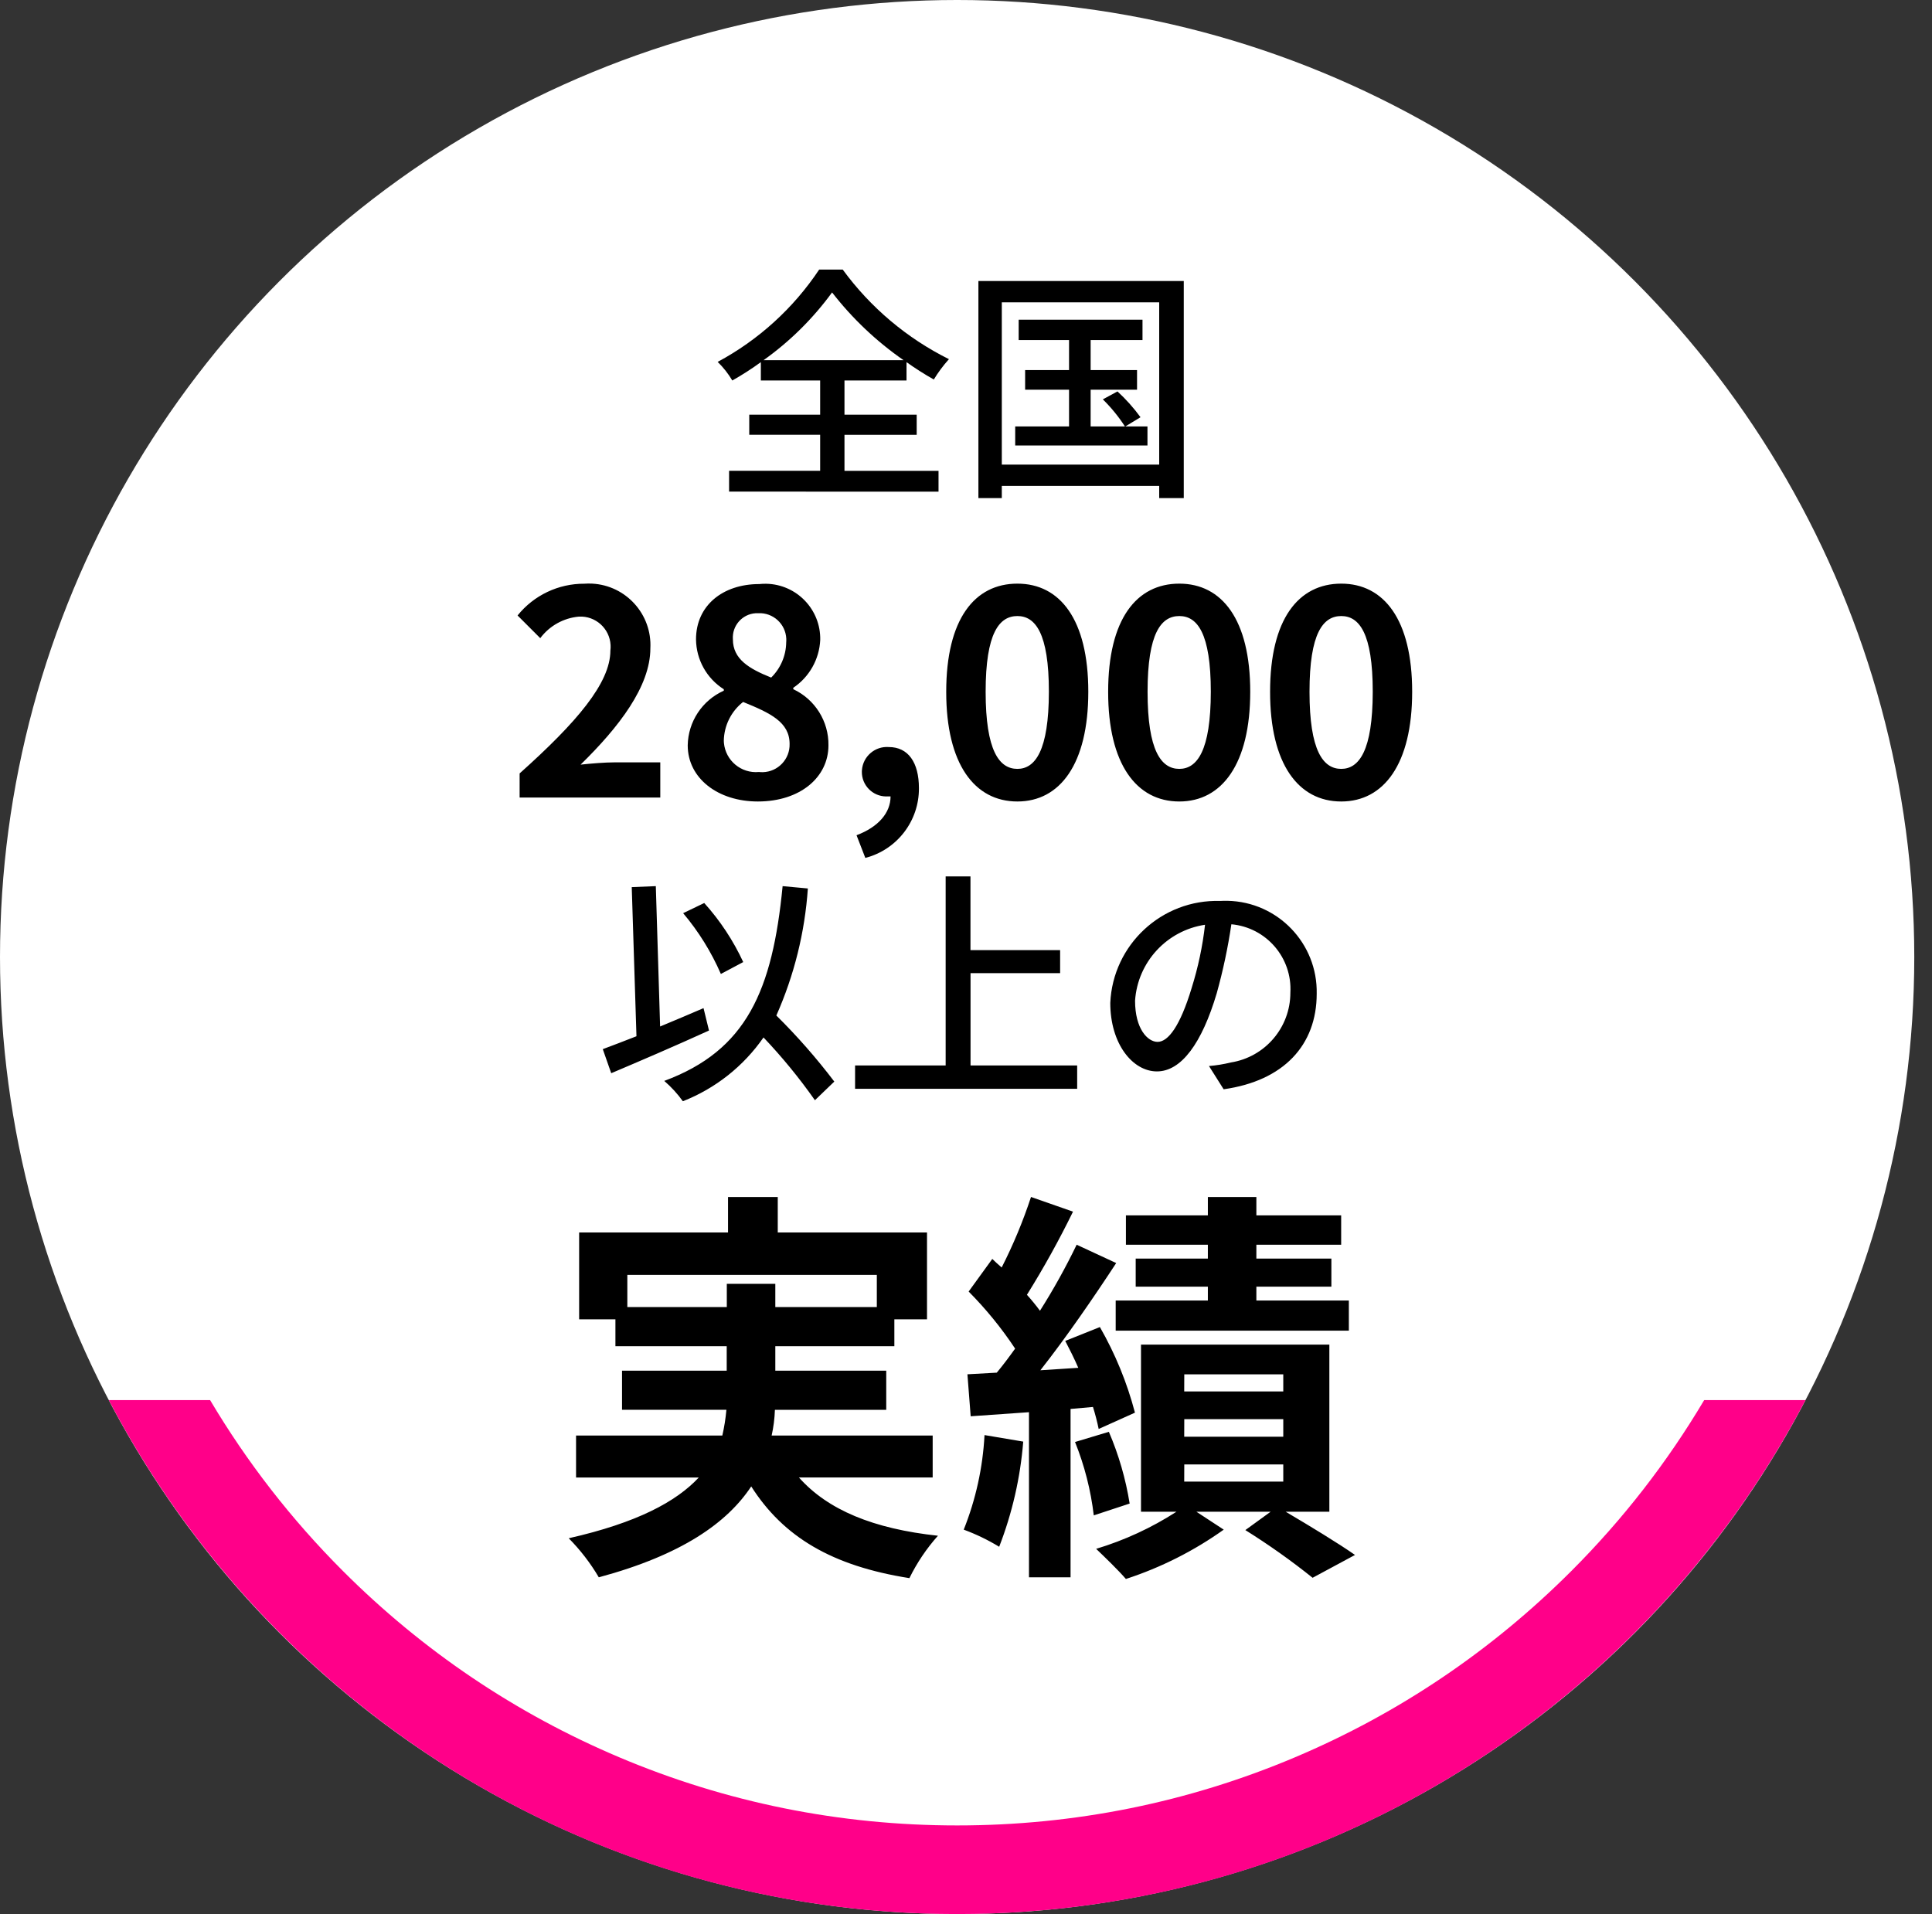
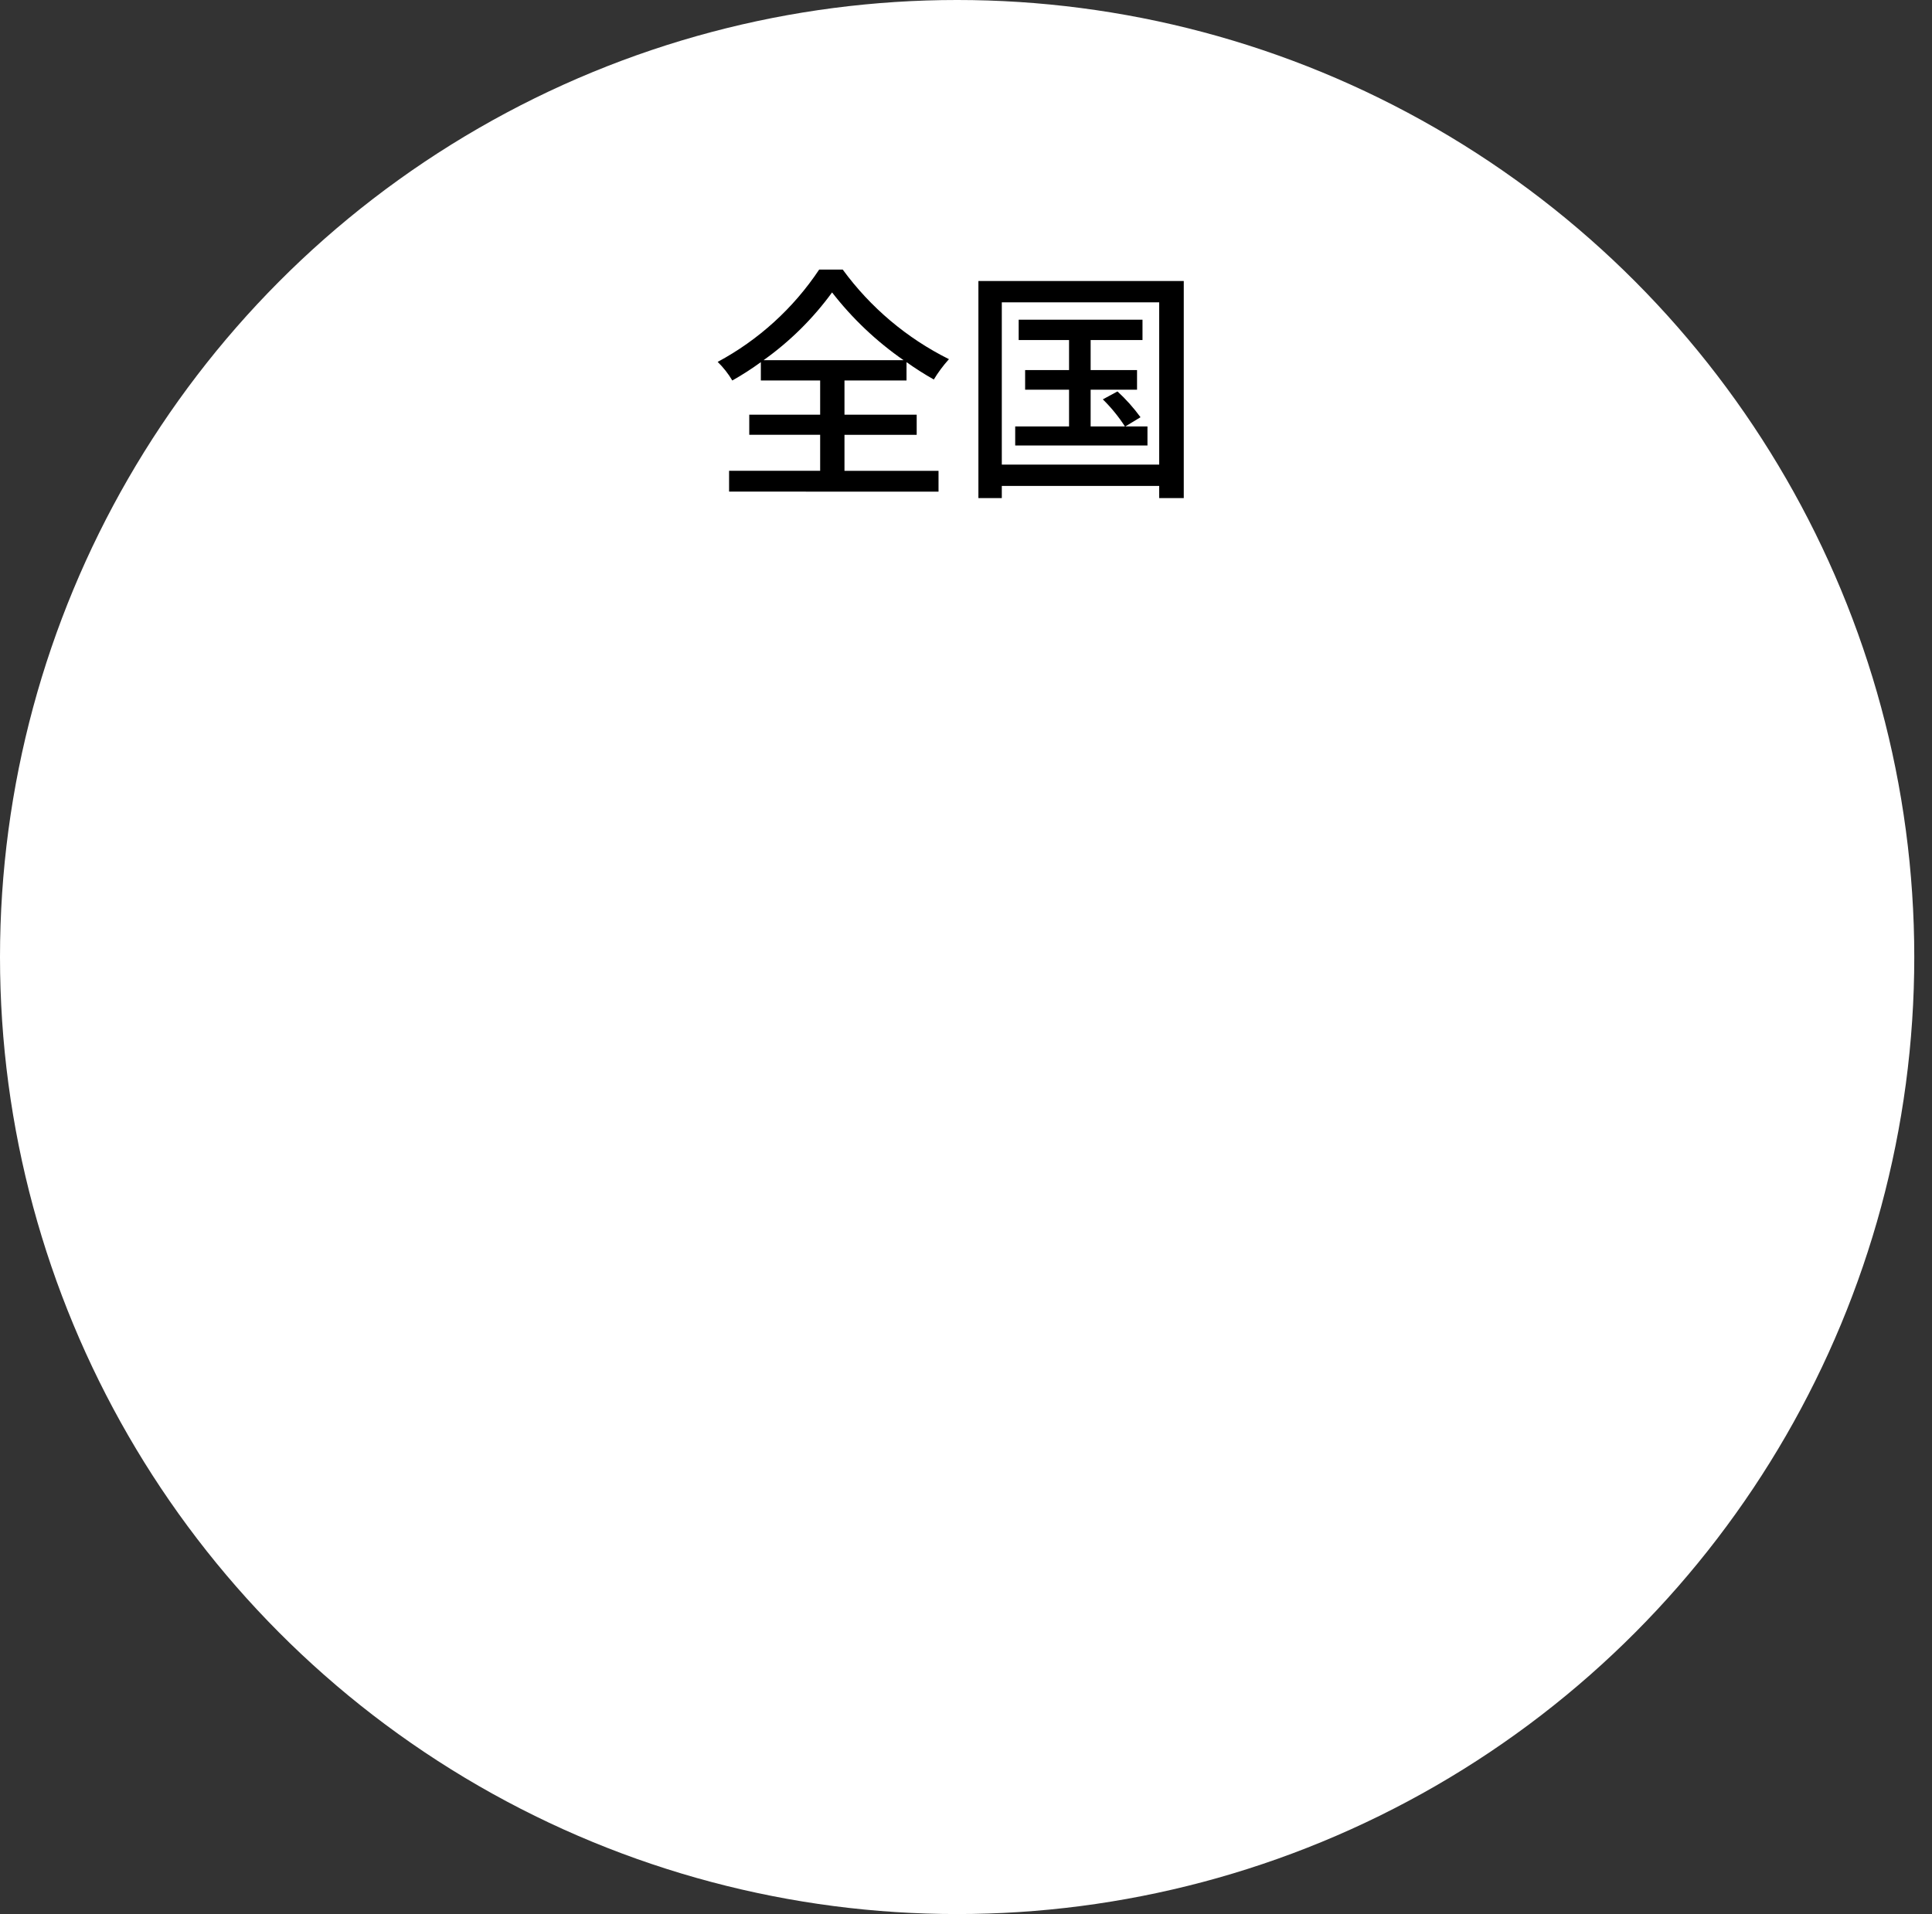
<svg xmlns="http://www.w3.org/2000/svg" width="109" height="108" viewBox="0 0 109 108">
  <rect x="0" y="0" width="109" height="108" fill="#333333" stroke="none" />
  <style type="text/css"> .st0{fill:#FFFFFF;} .st1{fill:#FF0089;} </style>
  <circle id="楕円形_1" class="st0" cx="54" cy="54" r="54" />
-   <path id="パス_685" d="M29.316,45h7.936v-1.984h-2.576c-0.544,0-1.328,0.064-1.92,0.128c2.16-2.112,3.936-4.416,3.936-6.56 c0.102-1.915-1.368-3.551-3.283-3.653c-0.148-0.008-0.297-0.006-0.445,0.005c-1.462-0.007-2.848,0.653-3.764,1.792l1.28,1.28 c0.521-0.696,1.314-1.138,2.18-1.216c0.938-0.05,1.738,0.669,1.788,1.607c0.006,0.104,0.001,0.209-0.012,0.313 c0,1.824-1.9,4.048-5.12,6.928L29.316,45z M42.756,45.224c2.4,0,3.984-1.376,3.984-3.168c0.019-1.354-0.757-2.594-1.984-3.168v-0.08 c0.905-0.609,1.469-1.61,1.52-2.7c0.035-1.716-1.328-3.135-3.043-3.169c-0.132-0.003-0.265,0.003-0.397,0.017 c-2.064,0-3.568,1.216-3.568,3.12c0.011,1.144,0.602,2.204,1.568,2.816v0.08c-1.219,0.546-2.013,1.748-2.036,3.084 C38.8,43.912,40.5,45.224,42.756,45.224z M43.508,38.232c-1.248-0.5-2.16-1.04-2.16-2.16c-0.053-0.759,0.518-1.417,1.277-1.47 c0.054-0.004,0.109-0.004,0.163-0.002c0.832-0.037,1.536,0.608,1.573,1.44c0.003,0.069,0.001,0.139-0.005,0.208 C44.346,36.995,44.041,37.708,43.508,38.232z M42.82,43.56c-0.998,0.094-1.883-0.639-1.977-1.637 c-0.004-0.041-0.006-0.082-0.007-0.123c0.014-0.857,0.414-1.662,1.088-2.192c1.536,0.624,2.624,1.136,2.624,2.368 c0.023,0.857-0.653,1.57-1.509,1.594C42.966,43.571,42.893,43.568,42.82,43.56z M48.82,48.408c1.791-0.464,3.037-2.086,3.024-3.936 c0-1.456-0.608-2.32-1.7-2.32c-0.779-0.058-1.458,0.527-1.516,1.306c-0.002,0.029-0.003,0.057-0.004,0.086 c-0.008,0.763,0.604,1.387,1.367,1.395c0.036,0,0.073-0.001,0.109-0.003h0.144c0,0.928-0.688,1.728-1.92,2.192L48.82,48.408z M57.4,45.224c2.4,0,4-2.112,4-6.192s-1.6-6.1-4-6.1c-2.416,0-4.016,2-4.016,6.1C53.38,43.112,54.98,45.224,57.4,45.224z M57.4,43.384c-1.024,0-1.792-1.024-1.792-4.352c0-3.312,0.768-4.272,1.792-4.272c1.008,0,1.776,0.96,1.776,4.272 C59.172,42.36,58.4,43.384,57.4,43.384z M66.536,45.224c2.4,0,4-2.112,4-6.192s-1.6-6.1-4-6.1c-2.416,0-4.016,2-4.016,6.1 c-0.004,4.08,1.596,6.192,4.012,6.192H66.536z M66.536,43.384c-1.024,0-1.792-1.024-1.792-4.352c0-3.312,0.768-4.272,1.792-4.272 c1.008,0,1.776,0.96,1.776,4.272c-0.004,3.328-0.772,4.352-1.78,4.352H66.536z M75.672,45.224c2.4,0,4-2.112,4-6.192s-1.6-6.1-4-6.1 c-2.416,0-4.016,2-4.016,6.1c-0.004,4.08,1.596,6.192,4.012,6.192H75.672z M75.672,43.384c-1.024,0-1.792-1.024-1.792-4.352 c0-3.312,0.768-4.272,1.792-4.272c1.008,0,1.776,0.96,1.776,4.272c-0.004,3.328-0.772,4.352-1.78,4.352H75.672z M41.932,54.284 c-0.563-1.214-1.304-2.338-2.2-3.332l-1.19,0.574c0.872,1.034,1.589,2.189,2.128,3.43L41.932,54.284z M39.692,56.884 c-0.812,0.35-1.638,0.7-2.45,1.036L37,50l-1.358,0.056l0.266,8.414c-0.714,0.28-1.372,0.532-1.9,0.728l0.476,1.358 c1.554-0.658,3.612-1.54,5.516-2.408L39.692,56.884z M47.07,61.028c-1-1.319-2.093-2.564-3.27-3.728 c1.006-2.267,1.608-4.693,1.778-7.168L44.154,50c-0.574,5.894-2.03,9.268-6.678,10.99c0.394,0.34,0.747,0.725,1.05,1.148 c1.84-0.723,3.423-1.976,4.55-3.6c1.053,1.108,2.022,2.292,2.9,3.542L47.07,61.028z M54.756,60.118V54.91h5.054v-1.3h-5.058v-4.16 h-1.4v10.668h-5.11v1.316h12.53v-1.316H54.756z M65.312,58.788c-0.56,0-1.274-0.728-1.274-2.324 c0.146-2.178,1.789-3.961,3.948-4.284c-0.138,1.211-0.391,2.407-0.756,3.57c-0.648,2.142-1.32,3.038-1.922,3.038H65.312z M69.036,61.462c3.388-0.476,5.25-2.492,5.25-5.39c0.059-2.837-2.193-5.185-5.03-5.244c-0.139-0.003-0.278,0-0.416,0.008 c-3.292-0.099-6.053,2.464-6.2,5.754c0,2.31,1.26,3.864,2.632,3.864s2.534-1.582,3.374-4.41c0.356-1.279,0.632-2.579,0.826-3.892 c1.97,0.18,3.442,1.889,3.328,3.864c0,1.959-1.425,3.628-3.36,3.934c-0.405,0.099-0.817,0.166-1.232,0.2L69.036,61.462z" />
-   <path id="パス_687" d="M35.393,73.752v-1.817h14.076v1.817h-5.727v-1.311h-2.737v1.311H35.393z M52.62,83.366V81h-9.085 c0.106-0.476,0.168-0.961,0.184-1.449H50V77.34h-6.258v-1.38h6.716v-1.518H52.3v-4.9h-8.42v-2h-2.806v2h-8.4v4.9h2.047v1.518H41 v1.38h-5.906v2.208h5.888c-0.043,0.489-0.12,0.974-0.23,1.452H32.5v2.369h6.923c-1.265,1.357-3.473,2.553-7.337,3.427 c0.655,0.661,1.225,1.401,1.697,2.204c4.692-1.265,7.245-3.082,8.6-5.129c1.817,2.852,4.554,4.485,8.924,5.175 c0.426-0.867,0.967-1.671,1.61-2.392c-3.634-0.391-6.21-1.449-7.843-3.289L52.62,83.366z M68.145,71.015h-4.071V72.6h4.071v0.782 h-5.2v1.7H76.1v-1.7h-5.218V72.6h4.232v-1.585h-4.232v-0.782h4.784v-1.656h-4.784v-1.035h-2.737v1.035h-4.623v1.656h4.623V71.015z M55.545,80.974c-0.097,1.831-0.493,3.633-1.173,5.336c0.696,0.257,1.366,0.58,2,0.966c0.737-1.902,1.194-3.901,1.357-5.934 L55.545,80.974z M61.663,79.387c0.128,0.408,0.236,0.823,0.322,1.242l2.047-0.92c-0.444-1.69-1.109-3.314-1.978-4.83l-1.955,0.782 c0.253,0.483,0.506,0.989,0.736,1.518l-2.139,0.138c1.449-1.84,3.013-4.117,4.278-6.049l-2.231-1.035 c-0.618,1.281-1.309,2.525-2.07,3.726c-0.23-0.312-0.476-0.613-0.736-0.9c0.947-1.518,1.815-3.084,2.6-4.692l-2.369-0.828 c-0.45,1.367-1.003,2.697-1.656,3.979c-0.184-0.161-0.368-0.322-0.529-0.483l-1.334,1.84c0.977,0.985,1.856,2.063,2.622,3.22 c-0.345,0.483-0.69,0.943-1.035,1.357l-1.656,0.092l0.184,2.369l3.289-0.23V89h2.346v-9.5L61.663,79.387z M60.651,81.365 c0.535,1.327,0.89,2.719,1.058,4.14l2.024-0.667c-0.223-1.393-0.617-2.752-1.173-4.048L60.651,81.365z M66.815,82.63H72.4v0.97 h-5.589L66.815,82.63z M66.815,80.077H72.4v0.989h-5.589L66.815,80.077z M66.815,77.547H72.4v0.966h-5.589L66.815,77.547z M75,85.3 v-9.43H64.373v9.43h2c-1.405,0.906-2.93,1.611-4.531,2.093c0.506,0.483,1.265,1.219,1.679,1.7c1.971-0.642,3.832-1.58,5.52-2.783 L67.5,85.3h4.186l-1.426,1.035c1.316,0.822,2.584,1.721,3.795,2.691l2.392-1.288c-0.92-0.644-2.507-1.61-3.91-2.438H75z" />
-   <path class="st1" d="M101.861,79h-5.714c-2.078,3.499-4.581,6.731-7.499,9.648c-4.502,4.502-9.742,8.035-15.577,10.503 C67.034,101.705,60.617,103,54,103s-13.034-1.295-19.071-3.849c-5.834-2.468-11.075-6.001-15.577-10.503 c-2.917-2.917-5.421-6.15-7.499-9.648H6.139C15.159,96.233,33.2,108,54,108S92.841,96.233,101.861,79z" />
  <path id="パス_686" d="M43.08,20.322c1.485-1.058,2.79-2.349,3.864-3.822c1.142,1.472,2.502,2.76,4.032,3.822L43.08,20.322z M47.644,24.536h4.074V23.4h-4.074v-1.93h3.5v-1.036c0.496,0.353,1.01,0.68,1.54,0.98c0.248-0.409,0.534-0.793,0.854-1.148 c-2.373-1.181-4.428-2.914-5.992-5.054h-1.33c-1.452,2.18-3.418,3.969-5.726,5.208c0.32,0.312,0.598,0.665,0.826,1.05 c0.556-0.314,1.094-0.66,1.61-1.036v1.036h3.346v1.93h-4v1.134h4v2.03h-5.138v1.176H52.95v-1.174h-5.306L47.644,24.536z M63.492,24.06l0.854-0.518c-0.384-0.527-0.82-1.015-1.3-1.456l-0.826,0.448c0.47,0.461,0.888,0.973,1.246,1.526h-1.934v-2.072 h2.618v-1.106h-2.618v-1.694h2.926V18.04h-6.986v1.148h2.842v1.694h-2.478v1.106h2.478v2.072h-3.038v1.078h7.462V24.06L63.492,24.06 z M56.52,26.216V17.06h8.88v9.156H56.52z M55.2,15.856v12.25h1.32V27.42h8.88v0.686h1.386v-12.25H55.2z" />
</svg>